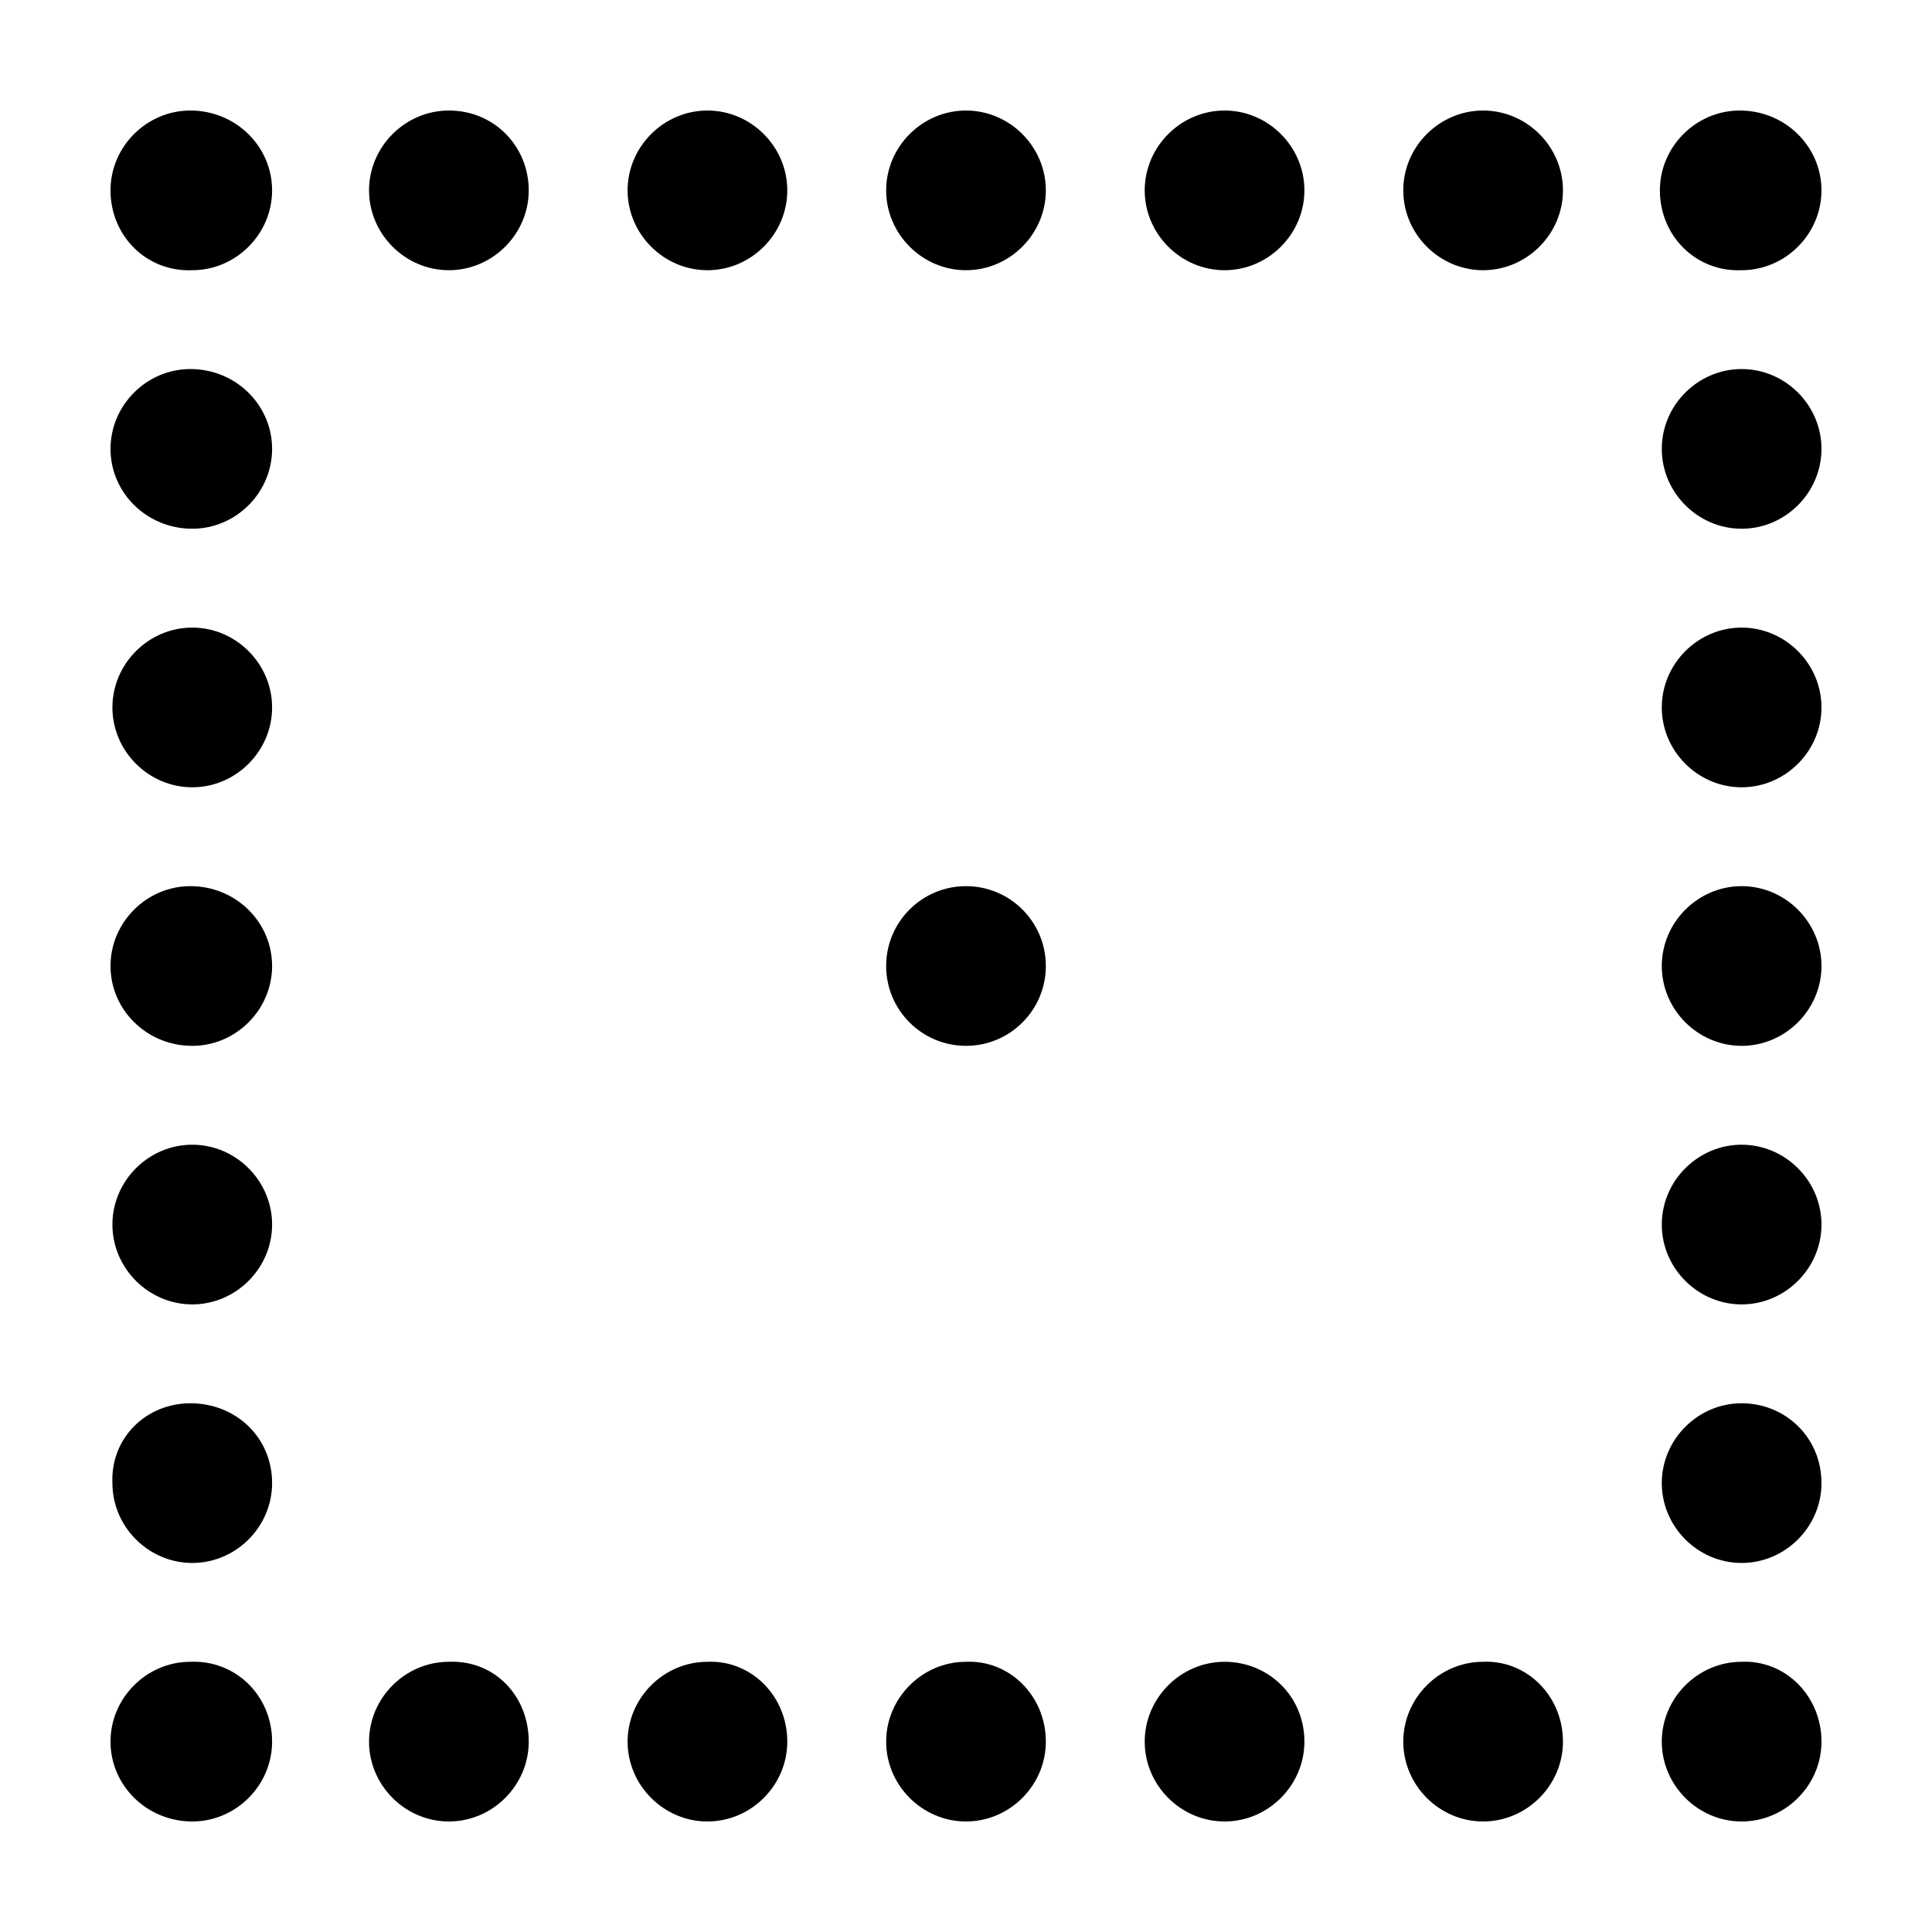
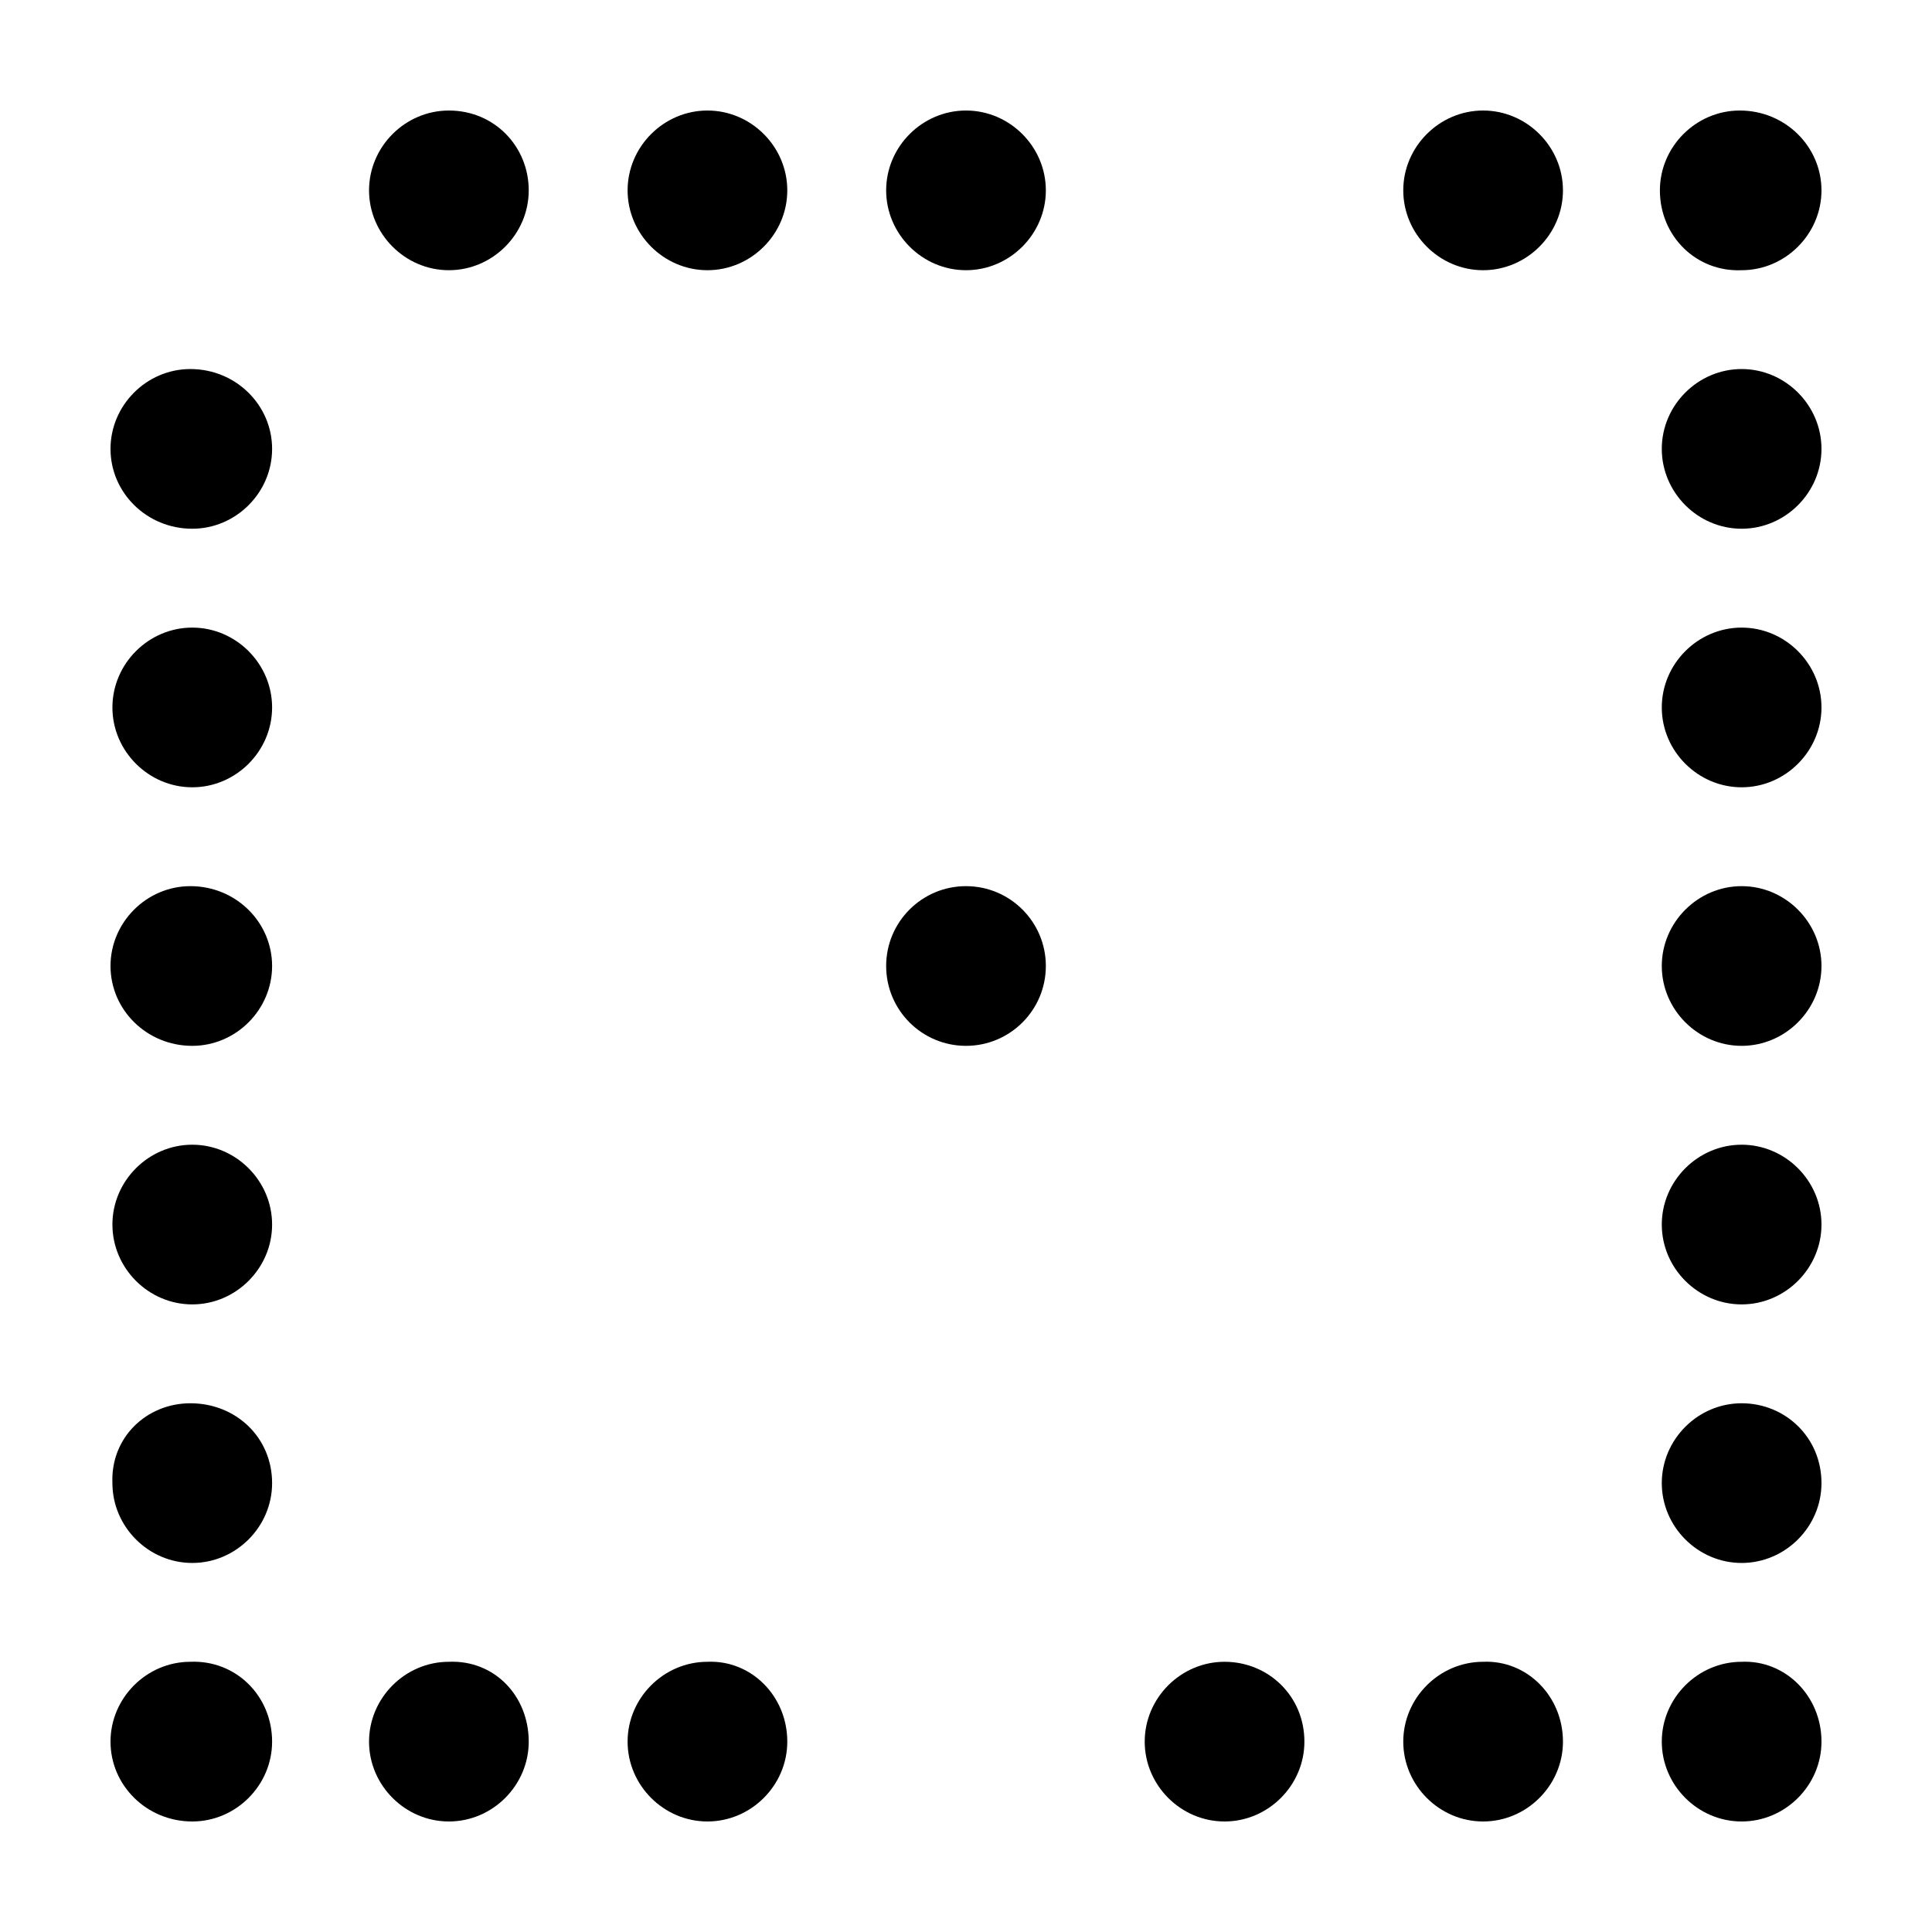
<svg xmlns="http://www.w3.org/2000/svg" fill="#000000" width="800px" height="800px" version="1.1" viewBox="144 144 512 512">
  <g>
    <path d="m583.89 194.45c0-11.586 9.574-21.16 21.16-21.16 12.09 0 21.66 9.57 21.66 21.16 0 11.586-9.574 21.16-21.16 21.16-12.09 0.504-21.66-9.07-21.66-21.16z" />
    <path d="m626.71 537.04c0 11.586-9.574 21.16-21.16 21.16-11.586 0-21.16-9.574-21.16-21.16 0-11.586 9.574-21.16 21.16-21.16 11.59 0 21.16 9.066 21.16 21.16z" />
    <path d="m626.71 262.96c0 11.586-9.574 21.16-21.16 21.16-11.586 0-21.16-9.574-21.16-21.16 0-11.586 9.574-21.16 21.16-21.16 11.59 0 21.16 9.574 21.16 21.16z" />
    <path d="m626.71 468.52c0 11.586-9.574 21.16-21.16 21.16-11.586 0-21.16-9.574-21.16-21.16s9.574-21.16 21.16-21.16c11.59 0 21.16 9.574 21.16 21.16z" />
    <path d="m626.71 331.48c0 11.586-9.574 21.16-21.16 21.16-11.586 0-21.16-9.574-21.16-21.16 0-11.586 9.574-21.16 21.16-21.16 11.59 0 21.16 9.574 21.16 21.16z" />
    <path d="m626.71 605.55c0 11.586-9.574 21.16-21.16 21.16-11.586 0-21.16-9.574-21.16-21.16 0-11.586 9.574-21.16 21.16-21.16 11.59-0.504 21.16 9.066 21.16 21.16z" />
    <path d="m626.71 400c0 11.586-9.574 21.16-21.16 21.16-11.586 0-21.16-9.574-21.16-21.16s9.574-21.16 21.16-21.16c11.59 0 21.16 9.57 21.16 21.16z" />
    <path d="m558.2 194.45c0 11.586-9.574 21.16-21.16 21.16-11.586 0-21.16-9.574-21.16-21.16 0-11.59 9.57-21.16 21.16-21.16 11.586 0 21.16 9.57 21.16 21.16z" />
    <path d="m558.2 605.55c0 11.586-9.574 21.16-21.16 21.16-11.586 0-21.16-9.574-21.16-21.16 0-11.586 9.574-21.16 21.16-21.16 11.586-0.504 21.16 9.066 21.16 21.16z" />
    <path d="m216.11 468.52c0 11.586-9.574 21.16-21.16 21.16-11.586 0-21.16-9.574-21.16-21.16s9.574-21.16 21.16-21.16c11.586 0 21.16 9.574 21.16 21.16z" />
    <path d="m421.16 400c0 11.684-9.477 21.16-21.16 21.16-11.688 0-21.16-9.477-21.16-21.16 0-11.688 9.473-21.16 21.16-21.16 11.684 0 21.16 9.473 21.16 21.16" />
    <path d="m216.11 262.96c0 11.586-9.574 21.16-21.16 21.16-12.094 0-21.664-9.57-21.664-21.16 0-11.586 9.574-21.16 21.16-21.16 12.09 0 21.664 9.574 21.664 21.16z" />
-     <path d="m421.16 605.55c0 11.586-9.574 21.16-21.16 21.16s-21.16-9.574-21.16-21.16c0-11.586 9.574-21.16 21.16-21.16 11.586-0.504 21.16 9.066 21.16 21.16z" />
    <path d="m216.11 400c0 11.586-9.574 21.16-21.16 21.16-12.094 0-21.664-9.574-21.664-21.16s9.574-21.16 21.16-21.16c12.09 0 21.664 9.57 21.664 21.16z" />
    <path d="m284.12 605.55c0 11.586-9.574 21.16-21.16 21.16-11.586 0-21.16-9.574-21.16-21.16 0-11.586 9.574-21.16 21.16-21.16 12.094-0.504 21.16 9.066 21.16 21.16z" />
    <path d="m352.64 194.45c0 11.586-9.574 21.16-21.16 21.16-11.586 0-21.16-9.574-21.16-21.16 0-11.586 9.574-21.16 21.16-21.16 11.586 0 21.16 9.57 21.16 21.16z" />
-     <path d="m216.11 194.45c0 11.586-9.574 21.16-21.16 21.16-12.094 0.504-21.664-9.07-21.664-21.16 0-11.59 9.57-21.16 21.16-21.16 12.09 0 21.664 9.57 21.664 21.16z" />
    <path d="m352.64 605.55c0 11.586-9.574 21.16-21.16 21.16-11.586 0-21.16-9.574-21.16-21.16 0-11.586 9.574-21.16 21.16-21.16 11.586-0.504 21.16 9.066 21.16 21.16z" />
-     <path d="m489.68 194.45c0 11.586-9.574 21.16-21.16 21.16s-21.16-9.574-21.16-21.16c0-11.586 9.574-21.16 21.16-21.16 11.59 0 21.16 9.57 21.16 21.16z" />
    <path d="m421.16 194.45c0 11.586-9.574 21.16-21.16 21.16s-21.16-9.574-21.16-21.16c0-11.59 9.57-21.16 21.16-21.16 11.586 0 21.16 9.57 21.16 21.16z" />
    <path d="m489.68 605.55c0 11.586-9.574 21.16-21.16 21.16s-21.16-9.574-21.16-21.16c0-11.586 9.574-21.16 21.16-21.16 11.59 0 21.16 9.066 21.16 21.16z" />
    <path d="m216.11 331.48c0 11.586-9.574 21.16-21.16 21.16-11.586 0-21.16-9.574-21.16-21.16 0-11.586 9.574-21.16 21.16-21.16 11.586 0 21.16 9.574 21.16 21.16z" />
-     <path d="m284.12 194.45c0 11.586-9.574 21.16-21.16 21.16-11.586 0-21.16-9.574-21.16-21.16 0-11.586 9.574-21.16 21.16-21.16 12.094 0 21.16 9.57 21.16 21.16z" />
+     <path d="m284.12 194.45c0 11.586-9.574 21.16-21.16 21.16-11.586 0-21.16-9.574-21.16-21.16 0-11.586 9.574-21.16 21.16-21.16 12.094 0 21.16 9.57 21.16 21.16" />
    <path d="m216.11 605.55c0 11.586-9.574 21.16-21.16 21.16-12.094-0.004-21.664-9.574-21.664-21.16 0-11.586 9.574-21.16 21.16-21.16 12.09-0.504 21.664 9.066 21.664 21.16z" />
    <path d="m216.11 537.04c0 11.586-9.574 21.16-21.16 21.16-11.586 0-21.16-9.574-21.16-21.16-0.504-12.094 9.066-21.16 20.656-21.16 12.09 0 21.664 9.066 21.664 21.16z" />
  </g>
</svg>